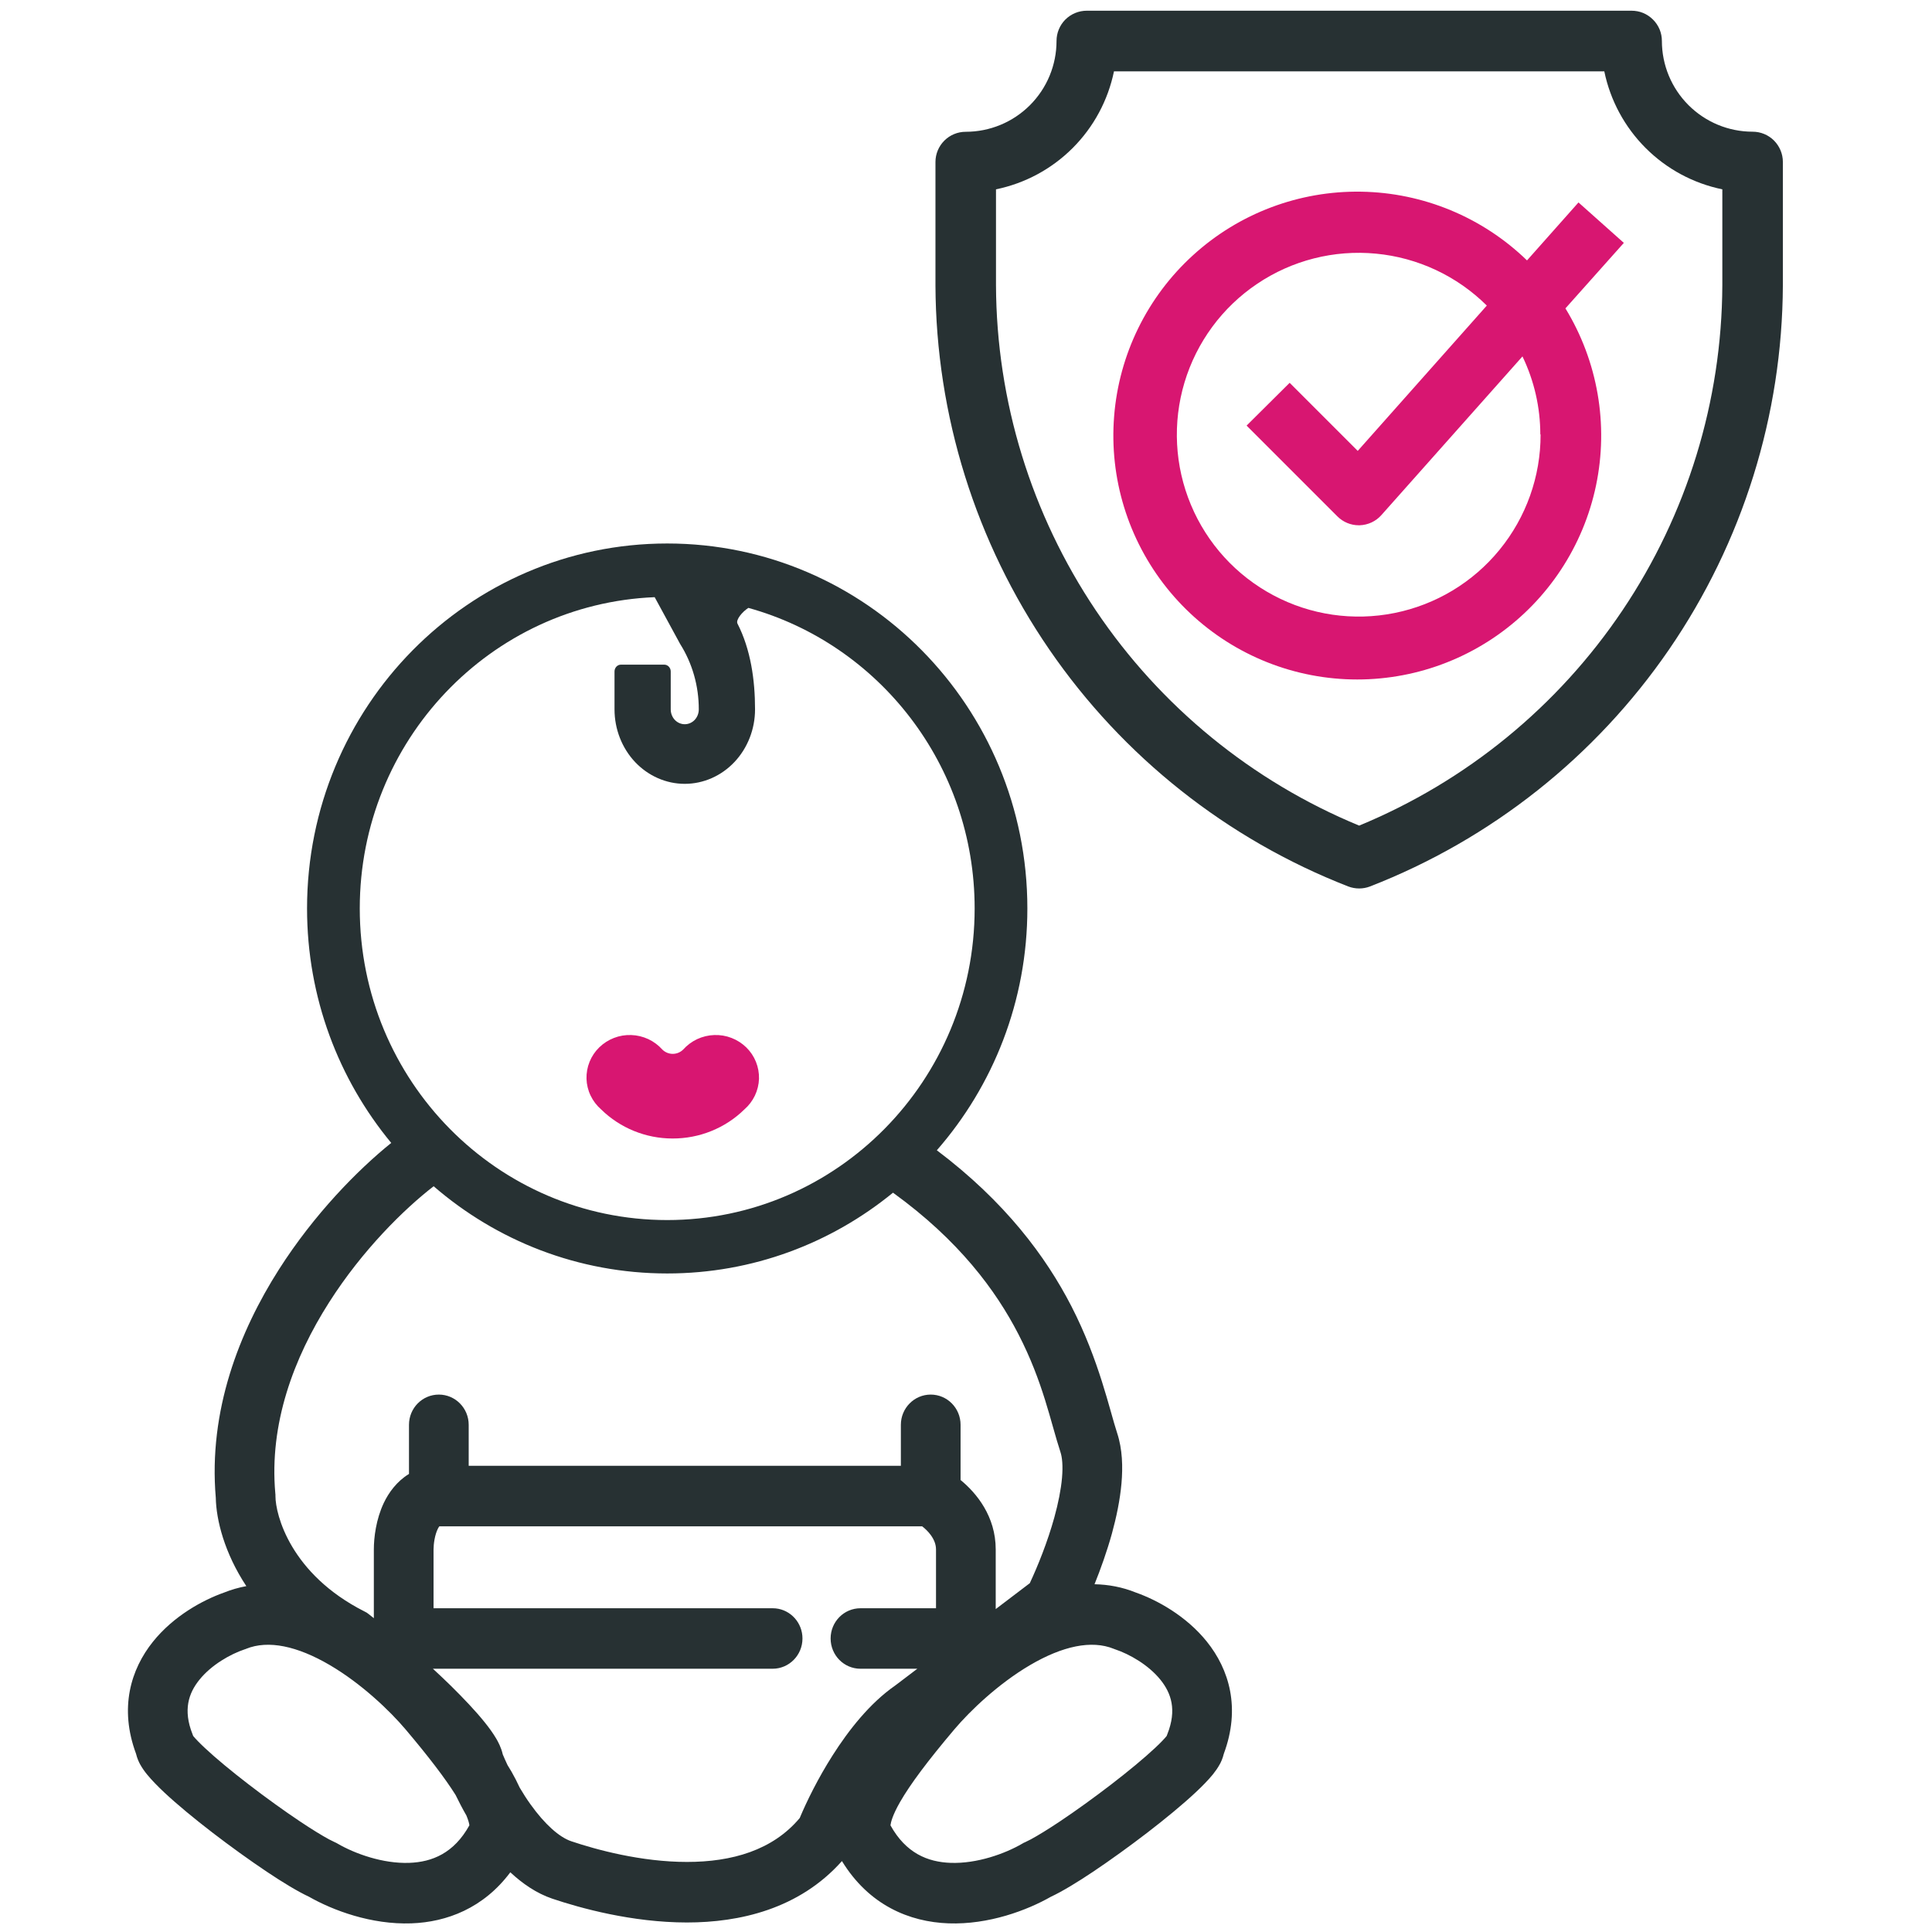
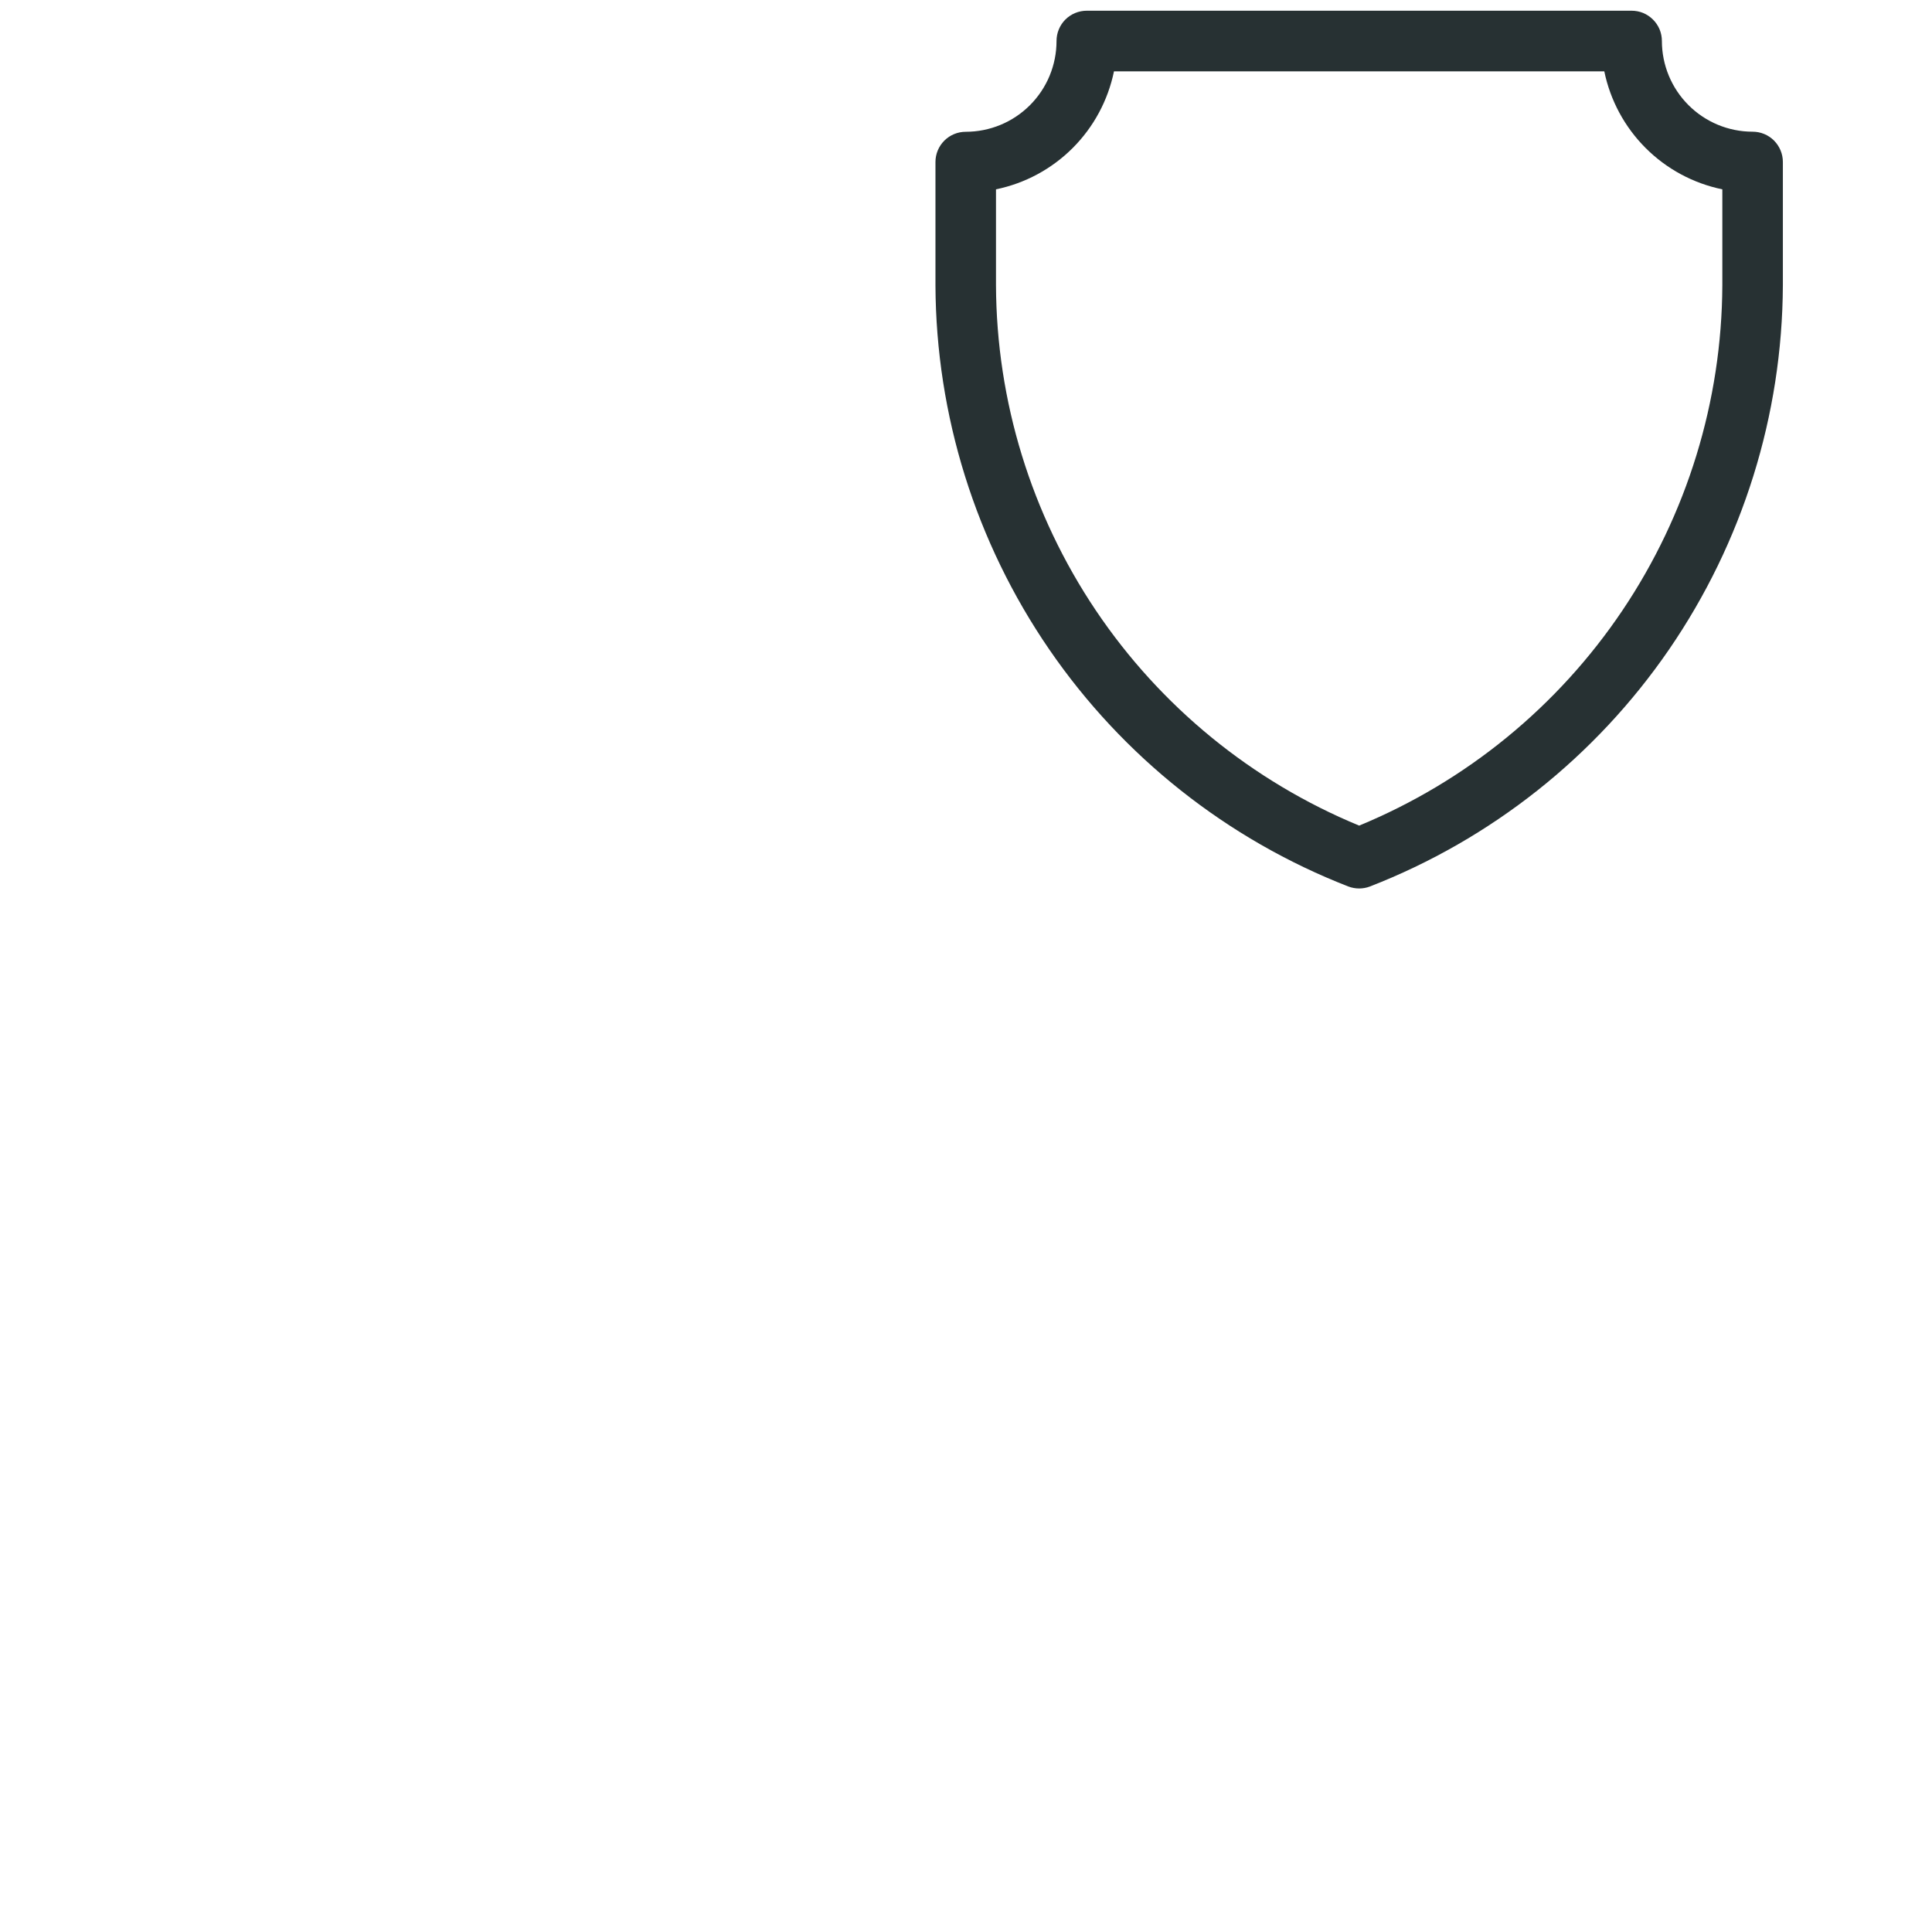
<svg xmlns="http://www.w3.org/2000/svg" width="42" height="42" viewBox="0 0 42 42" fill="none">
-   <path fill-rule="evenodd" clip-rule="evenodd" d="M14.505 11.815C18.828 11.815 22.334 15.367 22.334 19.749C22.334 21.766 21.589 23.606 20.366 25.006C21.849 26.124 22.734 27.314 23.291 28.396C23.895 29.57 24.123 30.66 24.286 31.154C24.402 31.506 24.411 31.893 24.38 32.248C24.348 32.61 24.269 32.985 24.172 33.339C24.064 33.727 23.928 34.107 23.794 34.44C24.093 34.446 24.395 34.5 24.694 34.621C25.153 34.783 25.786 35.127 26.236 35.688C26.72 36.29 26.975 37.129 26.605 38.124C26.58 38.228 26.542 38.309 26.517 38.353C26.472 38.436 26.417 38.511 26.367 38.574C26.265 38.699 26.133 38.833 25.992 38.965C25.708 39.231 25.331 39.541 24.941 39.841C24.549 40.142 24.131 40.443 23.761 40.691C23.423 40.917 23.09 41.12 22.845 41.234C22.327 41.529 21.493 41.843 20.621 41.812C19.77 41.782 18.89 41.417 18.303 40.458C17.37 41.506 16.069 41.793 14.934 41.793C13.737 41.793 12.611 41.479 12.008 41.276C11.662 41.159 11.357 40.947 11.094 40.702C10.513 41.479 9.716 41.785 8.942 41.812C8.07 41.843 7.236 41.529 6.718 41.234C6.473 41.12 6.139 40.917 5.802 40.691C5.431 40.443 5.013 40.142 4.621 39.841C4.231 39.541 3.854 39.231 3.57 38.965C3.43 38.833 3.298 38.699 3.196 38.574C3.145 38.512 3.091 38.436 3.045 38.353C3.021 38.309 2.982 38.228 2.957 38.124C2.588 37.129 2.843 36.29 3.326 35.688C3.777 35.127 4.41 34.784 4.868 34.622C5.03 34.557 5.193 34.511 5.355 34.481C4.878 33.759 4.7 33.041 4.691 32.56C4.528 30.67 5.201 28.951 6.063 27.598C6.83 26.395 7.772 25.437 8.505 24.846C7.364 23.467 6.675 21.69 6.675 19.749C6.675 15.367 10.181 11.815 14.505 11.815ZM7.171 36.198C6.463 35.783 5.832 35.648 5.35 35.844L5.333 35.851L5.314 35.857C5.011 35.959 4.596 36.191 4.333 36.519C4.101 36.808 3.976 37.171 4.184 37.697L4.2 37.739C4.248 37.797 4.331 37.885 4.452 37.998C4.693 38.224 5.033 38.505 5.406 38.792C5.777 39.078 6.172 39.362 6.517 39.593C6.785 39.772 7.003 39.905 7.151 39.985L7.276 40.047L7.309 40.062L7.341 40.08C7.716 40.298 8.322 40.517 8.896 40.497C9.396 40.479 9.869 40.286 10.204 39.681C10.2 39.643 10.184 39.575 10.139 39.467C10.05 39.313 9.973 39.162 9.904 39.021C9.674 38.655 9.32 38.191 8.817 37.596C8.471 37.187 7.857 36.601 7.171 36.198ZM24.213 35.844C23.73 35.648 23.099 35.783 22.392 36.198C21.706 36.601 21.092 37.187 20.746 37.596C20.17 38.277 19.788 38.788 19.566 39.175C19.402 39.462 19.366 39.616 19.358 39.681C19.693 40.286 20.166 40.479 20.666 40.497C21.24 40.517 21.847 40.298 22.222 40.08L22.253 40.062L22.287 40.047L22.411 39.985C22.559 39.905 22.778 39.772 23.046 39.593C23.391 39.362 23.785 39.078 24.157 38.792C24.53 38.505 24.87 38.224 25.111 37.998C25.232 37.885 25.315 37.797 25.362 37.739L25.378 37.697C25.586 37.172 25.461 36.808 25.229 36.519C24.966 36.191 24.551 35.959 24.248 35.857L24.23 35.851L24.213 35.844ZM9.514 33.243C9.487 33.3 9.463 33.376 9.447 33.462C9.431 33.548 9.425 33.628 9.425 33.684V34.962H16.796L16.862 34.965C17.19 34.998 17.445 35.279 17.445 35.619C17.445 35.983 17.154 36.277 16.796 36.277H9.411C9.545 36.401 9.677 36.525 9.801 36.647C10.079 36.921 10.338 37.194 10.531 37.434C10.627 37.552 10.718 37.677 10.789 37.798C10.828 37.865 10.895 37.987 10.93 38.14C10.959 38.209 10.993 38.287 11.033 38.371C11.063 38.42 11.093 38.468 11.12 38.515C11.184 38.627 11.244 38.744 11.298 38.862C11.37 38.984 11.449 39.109 11.535 39.228C11.844 39.659 12.158 39.939 12.418 40.027C12.961 40.21 13.936 40.477 14.934 40.477C15.909 40.477 16.796 40.225 17.385 39.523C17.535 39.165 17.782 38.659 18.103 38.156C18.445 37.618 18.907 37.026 19.462 36.641L19.942 36.277H18.706C18.347 36.277 18.057 35.983 18.057 35.619C18.057 35.256 18.347 34.962 18.706 34.962H20.348V33.684C20.348 33.577 20.309 33.473 20.233 33.369C20.177 33.292 20.108 33.228 20.047 33.181H9.551C9.543 33.191 9.529 33.211 9.514 33.243ZM9.427 25.788C8.788 26.282 7.88 27.172 7.154 28.313C6.383 29.522 5.85 30.956 5.985 32.463L5.988 32.493V32.523C5.988 32.93 6.317 34.218 7.92 35.03L7.973 35.058L8.02 35.093C8.055 35.12 8.09 35.149 8.127 35.178V33.684C8.127 33.426 8.174 33.031 8.343 32.673C8.449 32.45 8.626 32.203 8.891 32.042V30.974C8.891 30.611 9.181 30.317 9.54 30.317C9.898 30.317 10.189 30.611 10.189 30.974V31.865H19.584V30.974C19.584 30.611 19.875 30.317 20.233 30.317C20.592 30.317 20.882 30.611 20.882 30.974V32.174C21.226 32.456 21.646 32.961 21.646 33.684V34.98L22.387 34.417C22.556 34.055 22.772 33.525 22.921 32.985C23.005 32.68 23.064 32.388 23.087 32.13C23.11 31.866 23.091 31.681 23.054 31.569C22.835 30.902 22.681 30.056 22.14 29.005C21.649 28.052 20.845 26.963 19.413 25.928C18.07 27.026 16.364 27.684 14.505 27.684C12.567 27.684 10.794 26.97 9.427 25.788ZM14.232 12.982C10.667 13.128 7.821 16.101 7.821 19.749C7.821 23.491 10.813 26.523 14.505 26.523C18.195 26.523 21.188 23.49 21.188 19.749C21.188 16.628 19.104 14 16.269 13.215C16.136 13.3 15.991 13.475 16.032 13.556C16.319 14.117 16.414 14.779 16.414 15.421C16.414 15.85 16.253 16.262 15.966 16.566C15.68 16.869 15.291 17.04 14.886 17.04C14.481 17.04 14.093 16.869 13.806 16.566C13.52 16.262 13.359 15.85 13.359 15.421V14.597C13.359 14.516 13.421 14.449 13.498 14.449H14.441C14.518 14.449 14.581 14.516 14.581 14.597V15.421C14.581 15.507 14.613 15.589 14.67 15.65C14.727 15.71 14.805 15.744 14.886 15.744C14.967 15.744 15.045 15.71 15.102 15.65C15.159 15.589 15.191 15.507 15.191 15.421C15.192 14.915 15.051 14.42 14.786 14L14.232 12.982Z" fill="#273133" />
  <path d="M36.128 0.89C36.128 0.804 36.111 0.718 36.078 0.638C36.044 0.558 35.996 0.486 35.934 0.425C35.873 0.364 35.8 0.315 35.721 0.282C35.641 0.249 35.555 0.233 35.468 0.233H23.625C23.451 0.233 23.284 0.302 23.16 0.425C23.037 0.549 22.968 0.716 22.968 0.89C22.968 1.15 22.917 1.407 22.818 1.646C22.719 1.886 22.573 2.103 22.39 2.287C22.206 2.47 21.989 2.616 21.749 2.715C21.51 2.814 21.253 2.865 20.993 2.865C20.819 2.865 20.652 2.934 20.529 3.057C20.405 3.181 20.336 3.348 20.336 3.522V6.204C20.348 9.031 21.21 11.789 22.811 14.12C24.411 16.451 26.676 18.245 29.31 19.271C29.463 19.329 29.631 19.329 29.783 19.271C32.418 18.245 34.683 16.45 36.284 14.119C37.884 11.788 38.746 9.03 38.758 6.202V3.52C38.758 3.346 38.688 3.179 38.565 3.055C38.442 2.932 38.275 2.863 38.1 2.863C37.577 2.863 37.076 2.655 36.706 2.285C36.336 1.915 36.128 1.413 36.128 0.89ZM37.442 6.202C37.431 8.72 36.676 11.179 35.271 13.269C33.866 15.359 31.875 16.987 29.547 17.948C27.219 16.987 25.227 15.359 23.822 13.269C22.418 11.179 21.662 8.72 21.652 6.202V4.116C22.284 3.986 22.863 3.674 23.319 3.218C23.775 2.762 24.087 2.182 24.217 1.551H34.876C35.006 2.182 35.319 2.762 35.775 3.218C36.231 3.674 36.81 3.986 37.442 4.116V6.202Z" fill="#273133" />
-   <path d="M34.315 4.401L33.196 5.661C32.228 4.723 30.939 4.188 29.59 4.167C28.242 4.145 26.936 4.638 25.939 5.545C24.941 6.452 24.326 7.705 24.22 9.05C24.113 10.394 24.523 11.728 25.365 12.781C26.207 13.834 27.419 14.527 28.754 14.718C30.089 14.909 31.447 14.584 32.55 13.81C33.654 13.036 34.422 11.87 34.697 10.55C34.972 9.23 34.734 7.855 34.031 6.704L35.301 5.28L34.315 4.401ZM33.491 9.444C33.493 10.358 33.177 11.245 32.598 11.953C32.02 12.661 31.213 13.146 30.317 13.326C29.421 13.507 28.489 13.371 27.682 12.941C26.875 12.512 26.241 11.817 25.889 10.973C25.536 10.129 25.488 9.189 25.75 8.314C26.013 7.438 26.571 6.68 27.33 6.17C28.088 5.659 29.001 5.427 29.911 5.514C30.821 5.6 31.673 5.999 32.322 6.643L29.516 9.802L28.036 8.322L27.1 9.252L29.074 11.226C29.197 11.349 29.364 11.419 29.538 11.419H29.557C29.647 11.416 29.735 11.395 29.817 11.357C29.898 11.319 29.971 11.265 30.03 11.198L33.097 7.748C33.352 8.277 33.485 8.857 33.485 9.445L33.491 9.444Z" fill="#D81671" />
-   <path d="M14.62 24.75C14.909 24.751 15.197 24.696 15.465 24.587C15.733 24.479 15.977 24.319 16.182 24.118C16.278 24.034 16.356 23.932 16.411 23.817C16.465 23.703 16.496 23.578 16.5 23.452C16.503 23.325 16.481 23.2 16.433 23.082C16.386 22.965 16.314 22.858 16.223 22.769C16.131 22.68 16.023 22.61 15.903 22.564C15.783 22.517 15.655 22.496 15.526 22.501C15.398 22.505 15.272 22.536 15.155 22.59C15.039 22.645 14.936 22.722 14.851 22.817C14.791 22.876 14.71 22.91 14.625 22.91C14.54 22.91 14.459 22.876 14.399 22.817C14.314 22.722 14.211 22.645 14.095 22.59C13.978 22.536 13.852 22.505 13.724 22.501C13.595 22.496 13.467 22.517 13.347 22.564C13.227 22.61 13.119 22.68 13.027 22.769C12.936 22.858 12.864 22.965 12.817 23.082C12.769 23.2 12.747 23.325 12.75 23.452C12.754 23.578 12.784 23.703 12.839 23.817C12.894 23.932 12.972 24.034 13.068 24.118C13.48 24.522 14.038 24.75 14.62 24.75Z" fill="#D81671" />
</svg>